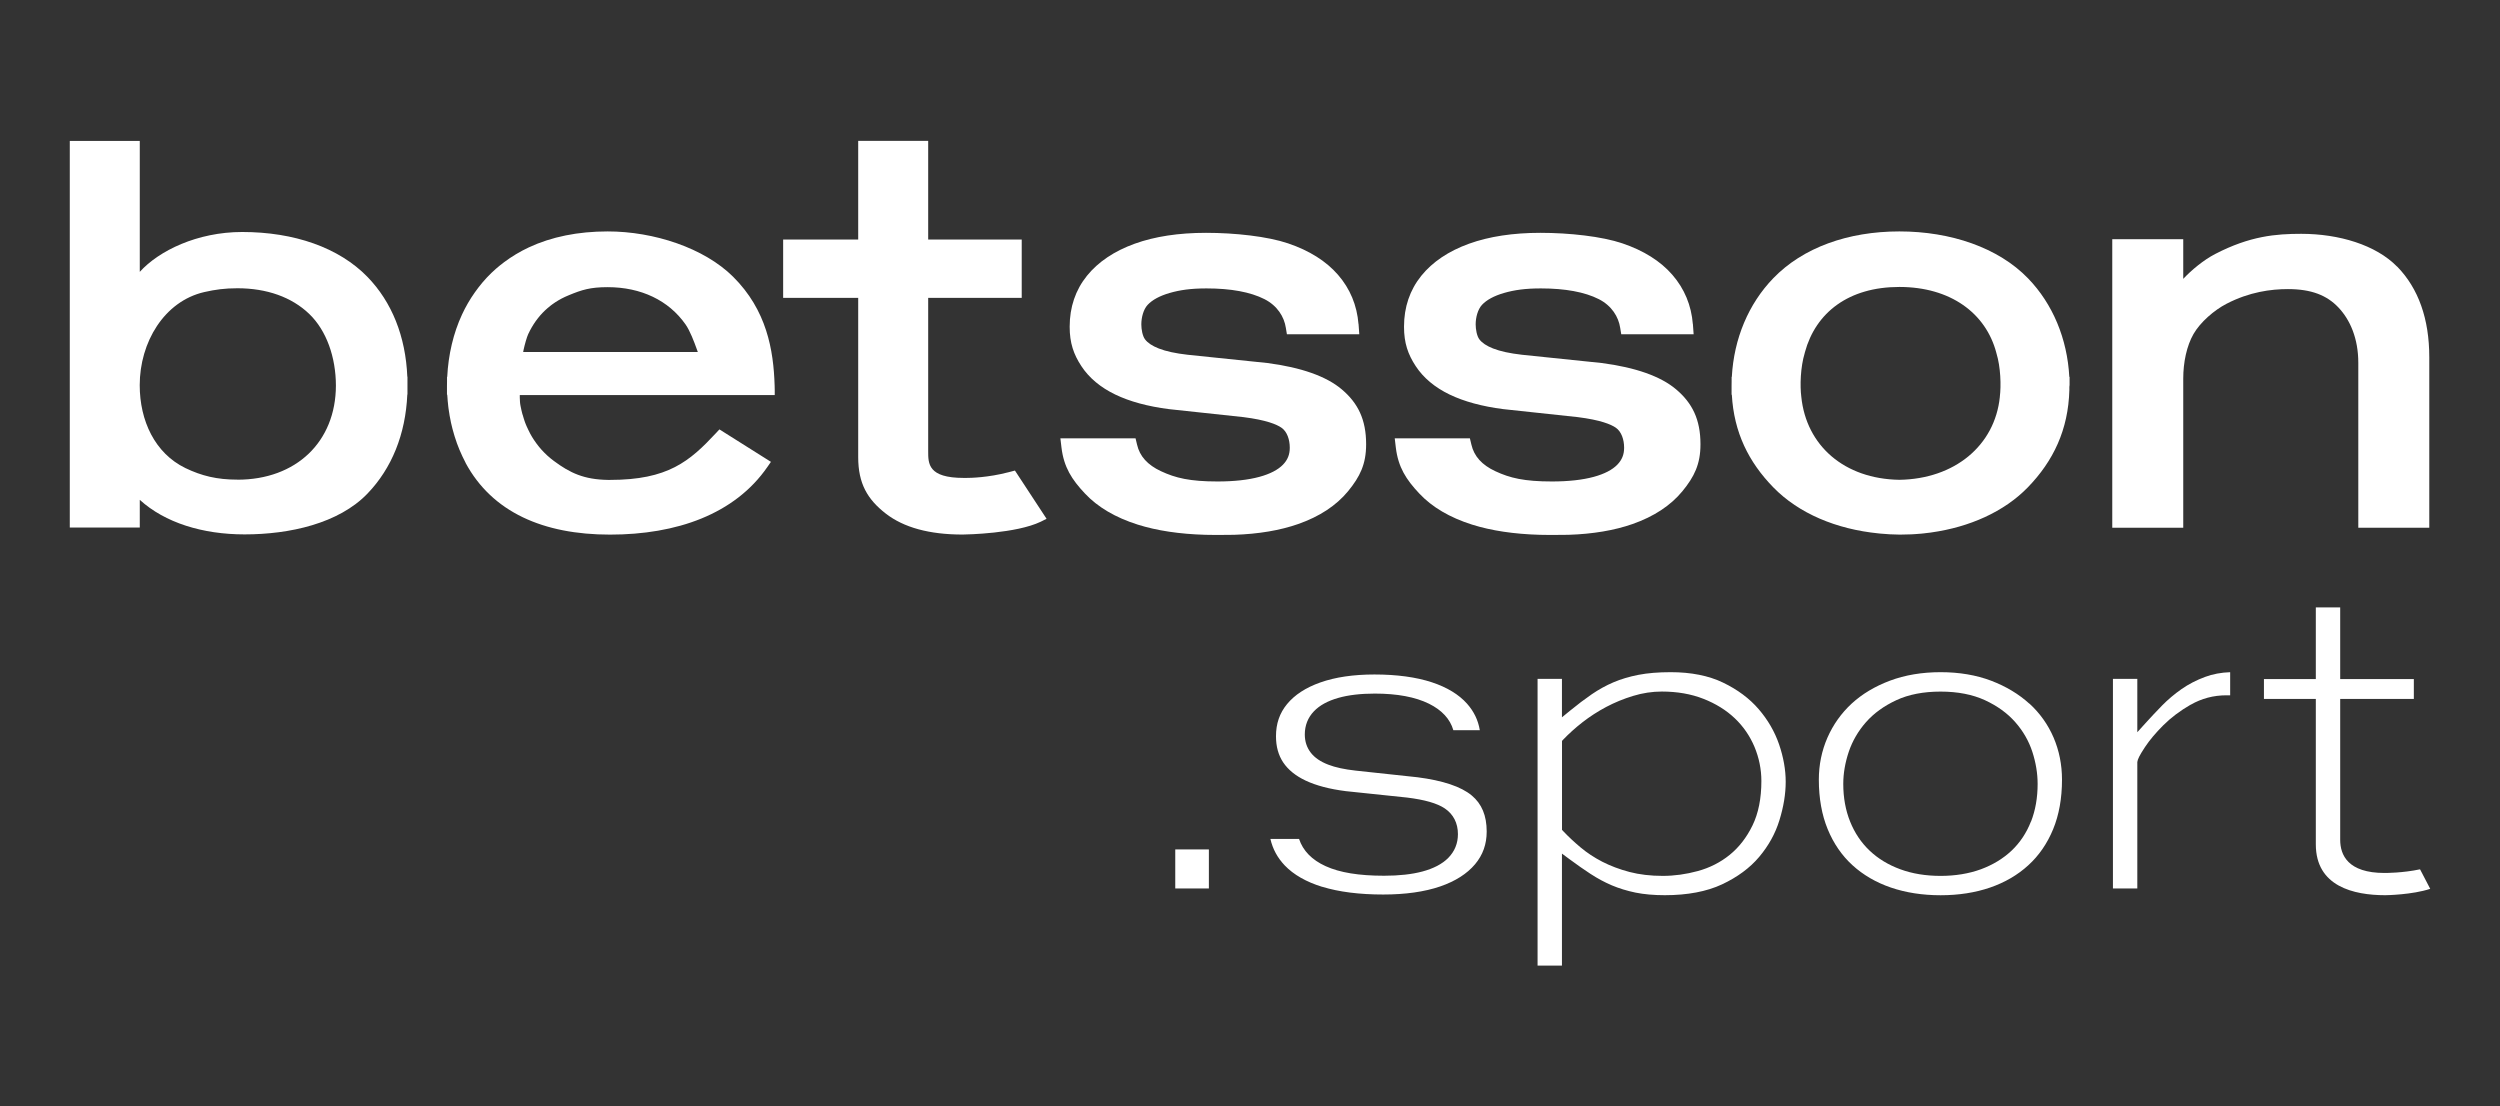
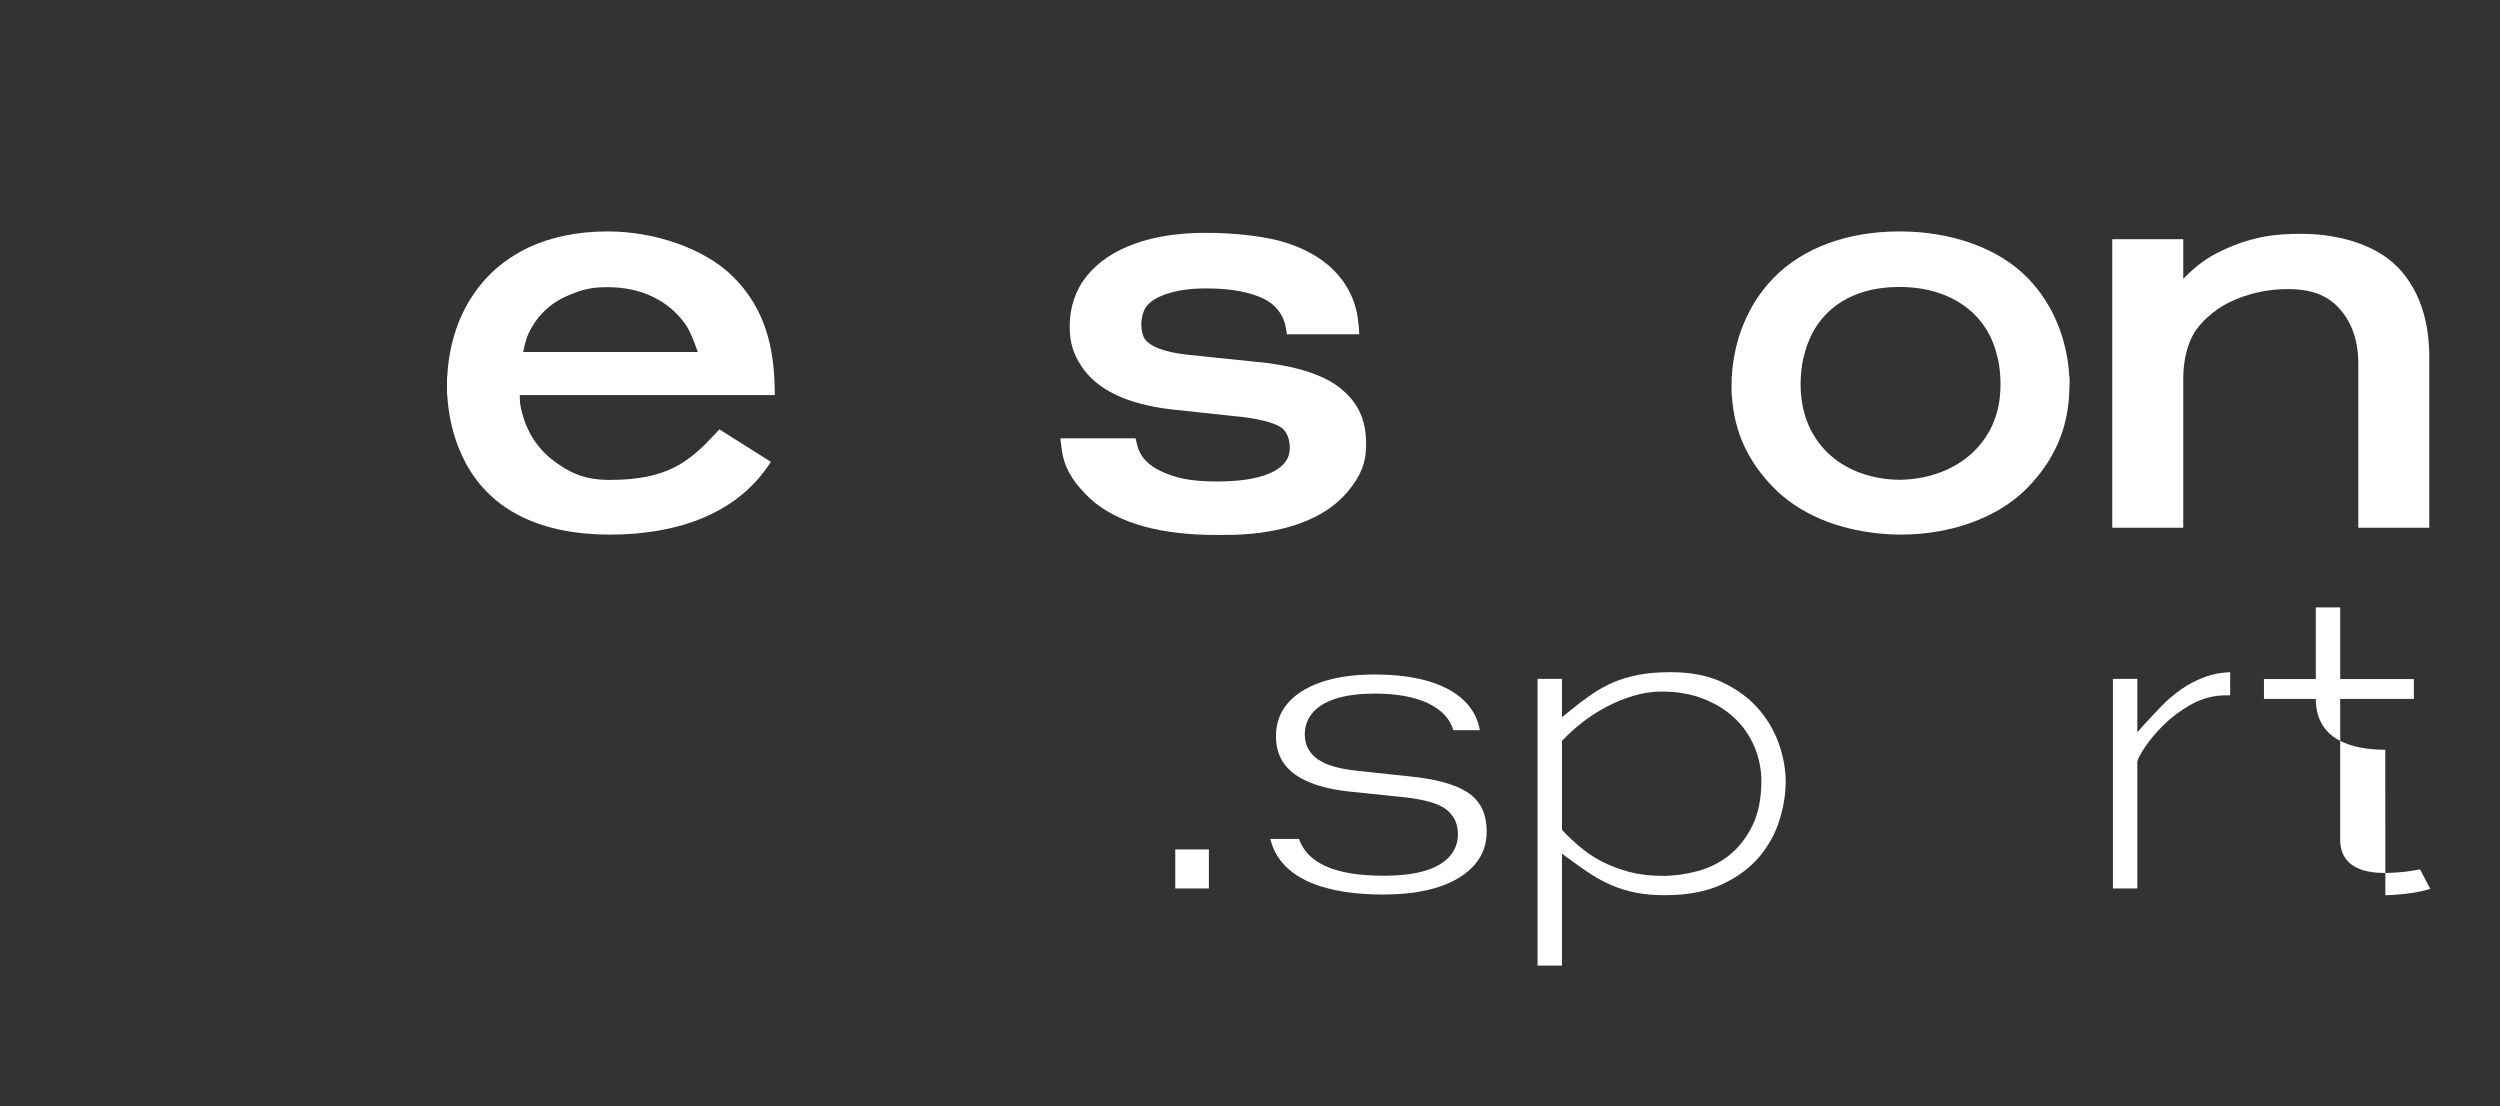
<svg xmlns="http://www.w3.org/2000/svg" id="Livello_1" data-name="Livello 1" viewBox="0 0 479 212">
  <rect x="0" y="0" width="479" height="212" fill="#333333" stroke="none" />
  <defs>
    <style>
      .cls-1 {
        fill: #fff;
        stroke-width: 0px;
      }
    </style>
  </defs>
  <g>
    <path class="cls-1" d="M260.29,62.11c-.29-3.61-1.61-6.79-3.93-9.46-2.28-2.62-5.49-4.64-9.56-6.02-3.96-1.34-10.16-2.02-15.73-2.02-5.23,0-9.82.7-13.65,2.08-3.93,1.42-7.01,3.49-9.16,6.15-2.2,2.73-3.31,6.01-3.31,9.74v.05c0,3.07.75,5.26,2.24,7.52,1.47,2.24,3.66,4.08,6.51,5.45,2.74,1.32,6.2,2.27,10.29,2.79l14.25,1.53c4.39.55,6.38,1.4,7.29,2.03,1.09.75,1.59,2.31,1.59,3.81v.05c0,1.28-.41,2.3-1.3,3.22-.96.99-2.48,1.78-4.5,2.33-2.16.59-4.86.89-8.03.89-5.3,0-8.05-.66-10.85-1.97-2.57-1.2-4.07-2.86-4.58-5.09l-.29-1.21h-14.4l.21,1.78c.46,3.77,1.97,6.11,4.48,8.78,2.45,2.62,5.86,4.63,10.14,5.98,3.65,1.15,8,1.81,12.97,1.95.7.02,1.41.03,2.13.03.68,0,2.71-.01,3.36-.03,4.68-.15,8.81-.85,12.29-2.07,4.08-1.43,7.28-3.54,9.53-6.27,2.3-2.8,3.47-5.21,3.47-8.98v-.05c0-4.73-1.57-7.88-4.67-10.5-2.95-2.5-7.76-4.2-14.28-5.05l-15.26-1.58c-2.29-.26-4.15-.66-5.52-1.2-1.23-.48-2.12-1.07-2.63-1.75-.49-.64-.71-1.94-.71-2.85v-.05c0-1.26.39-2.83,1.21-3.71.9-.96,2.31-1.72,4.19-2.27,2.01-.58,4.09-.88,7.08-.88,4.67,0,8.41.69,11.1,2.05,2.49,1.26,3.79,3.4,4.11,5.51l.2,1.22h13.87l-.14-1.96Z" />
-     <path class="cls-1" d="M324.35,62.11c-.29-3.61-1.61-6.79-3.93-9.46-2.28-2.62-5.49-4.64-9.56-6.02-3.96-1.34-10.16-2.02-15.73-2.02-5.23,0-9.82.7-13.65,2.08-3.93,1.42-7.01,3.49-9.16,6.15-2.2,2.73-3.31,6.01-3.31,9.74v.05c0,3.07.75,5.26,2.24,7.52,1.47,2.24,3.66,4.08,6.51,5.45,2.74,1.32,6.2,2.27,10.29,2.79l14.25,1.53c4.39.55,6.38,1.4,7.29,2.03,1.09.75,1.59,2.31,1.59,3.81v.05c0,1.28-.41,2.3-1.3,3.22-.96.99-2.48,1.78-4.5,2.33-2.16.59-4.86.89-8.03.89-5.3,0-8.05-.66-10.85-1.97-2.57-1.2-4.07-2.86-4.58-5.09l-.29-1.21h-14.4l.21,1.78c.46,3.77,1.97,6.11,4.48,8.78,2.45,2.62,5.86,4.63,10.14,5.98,3.65,1.15,8,1.81,12.97,1.95.7.02,1.41.03,2.13.03.68,0,2.71-.01,3.36-.03,4.68-.15,8.81-.85,12.29-2.07,4.08-1.43,7.28-3.54,9.53-6.27,2.3-2.8,3.47-5.21,3.47-8.98v-.05c0-4.73-1.57-7.88-4.67-10.5-2.95-2.5-7.76-4.2-14.28-5.05l-15.26-1.58c-2.29-.26-4.15-.66-5.52-1.2-1.23-.48-2.12-1.07-2.63-1.75-.49-.64-.71-1.94-.71-2.85v-.05c0-1.26.39-2.83,1.21-3.71.9-.96,2.31-1.72,4.19-2.27,2.01-.58,4.09-.88,7.08-.88,4.67,0,8.41.69,11.1,2.05,2.49,1.26,3.79,3.4,4.11,5.51l.2,1.22h13.87l-.14-1.96Z" />
-     <path class="cls-1" d="M78.07,73.81h0s0-.72,0-.72v-.92h-.03c-.32-7.7-2.95-14.3-7.64-19.12-5.47-5.63-14.06-8.6-23.99-8.6-8.62,0-15.98,3.6-19.63,7.64v-25.09h-13.41v74.07h13.41v-5.3c4.84,4.4,12.06,6.62,20.08,6.62,8.63,0,18.04-2.09,23.54-7.81,4.68-4.86,7.31-11.41,7.64-18.99h.03v-.93s0-.75,0-.75v-.05s0-.04,0-.04h0ZM45.5,91.9c-3.94,0-6.89-.73-9.98-2.22-5.86-2.85-8.75-9.08-8.75-15.88,0-8.21,4.68-16.07,12.37-17.84,2.1-.48,3.93-.73,6.35-.73,5.64,0,10.4,1.7,13.75,4.91,3.34,3.2,5.11,8.35,5.12,13.74-.03,10.78-7.62,18.03-18.87,18.03Z" />
    <path class="cls-1" d="M396.53,73.85h0s0-.72,0-.72v-.92h-.05c-.39-7.31-3.17-13.98-7.9-18.87-5.69-5.89-14.81-9-24.66-9s-18.49,3.1-24.16,8.97c-4.75,4.91-7.55,11.6-7.94,18.9h-.04v.93s-.01.76-.01.76v.08s0,.01,0,.01h0s0,.72,0,.72v.92h.05c.4,7.2,3.2,12.88,7.95,17.75,4.88,5.01,12.09,8.02,20.16,8.82.09,0,.17.02.26.03.49.05.98.08,1.47.11.13,0,.25.02.38.03.62.03,1.25.05,1.88.06,0,0,0,0,0,0,0,0,0,0,0,0,.07,0,.14,0,.21,0,.56,0,1.56-.02,2.11-.05.22-.01.43-.03.65-.04.4-.03.8-.05,1.19-.09.16-.02.32-.04.48-.05.45-.05.9-.1,1.34-.16.05,0,.09-.01.13-.02,7.33-1.03,13.94-3.96,18.48-8.62,4.94-5.08,7.78-11.11,7.98-18.65v-.7s.02-.02.02-.02v-.02s0-.09,0-.09v-.04s0-.01,0-.01ZM383.17,76.02h0s0,.03,0,.03c-.96,9.34-8.69,15.72-19.24,15.88-10.56-.16-17.85-6.55-18.8-15.9-.27-2.14-.17-5.66.65-8.37v-.02s.01-.02.01-.02l.04-.16c2.07-7.58,8.37-12.48,18.09-12.48s16.58,4.96,18.59,12.66v.02s.01.02.01.02c.82,2.69.91,6.21.65,8.33Z" />
    <path class="cls-1" d="M459.3,51.1c-4.08-4.18-11.16-6.3-18.38-6.3-4.86,0-9.82.41-16.48,3.86-2.21,1.14-4.55,3.08-6.13,4.77v-7.6h-13.6v55.29h13.6v-28.58c0-3.12.66-6.27,1.97-8.55,1.3-2.26,3.96-4.57,6.33-5.79,4.38-2.27,8.51-2.81,11.75-2.81,4.51,0,7.47,1.19,9.68,3.52,2.23,2.35,3.81,5.92,3.81,10.61v31.6h13.6v-32.68c0-7.33-2.07-13.17-6.14-17.35Z" />
-     <path class="cls-1" d="M193.23,90.48c-3.94,1.03-7.28,1.09-8.09,1.09h-.48c-6.85,0-6.82-2.73-6.82-5.11v-29.39h17.92v-11.18h-17.92v-18.9h-13.41v18.9h-14.38v11.18h14.38v30.52c0,5.07,1.78,8.09,5.28,10.81,3.43,2.67,8.37,4.02,14.69,4.02.01,0,.03,0,.06,0,.81-.01,10.21-.19,14.95-2.46l1.11-.56-6.06-9.24-1.22.32Z" />
    <path class="cls-1" d="M99.56,75.69h48.88v-.97c0-.35-.01-.67-.02-.86-.21-6.84-1.53-14.45-7.95-20.83-5.56-5.53-15.19-8.69-24.04-8.69-5.68,0-10.77,1.03-15.11,3.06-1.67.78-3.27,1.74-4.74,2.84-.57.43-1.08.84-1.55,1.25-1.2,1.05-2.32,2.24-3.32,3.54-.25.32-.49.64-.71.96-.96,1.35-1.79,2.79-2.48,4.28-1.65,3.56-2.62,7.67-2.83,11.93h-.04v.93s-.01.76-.01.76v.08s0,.01,0,.01h0s0,.72,0,.72v.92h.05c0,.08.01.15.02.23l.03.4c.01.19.02.38.04.57.02.18.04.37.06.56l.04.41c.01.14.03.28.05.42.03.22.06.44.1.66l.06.37c.02.11.03.23.05.35.05.28.1.55.16.82l.05.26c.02.09.03.18.05.27.08.35.16.7.24,1l.03.12c.02.07.04.15.06.23.09.36.2.72.3,1.06l.03.09c.02.05.03.11.05.18.13.41.26.8.37,1.1l.06.19c.13.36.28.73.45,1.15l.05.13c.16.39.33.77.54,1.21l.02.05c.19.4.39.8.6,1.2v.03c5.1,9.47,14.92,13.75,27.67,13.75s23.91-3.89,30.19-13l.65-.94-9.87-6.22-.65.7c-5.06,5.43-9.2,8.98-20.32,8.98-.06,0-.11,0-.17,0h-.04s-.18,0-.18,0c-4.58-.07-7.27-1.33-10.38-3.65-.23-.17-.43-.33-.64-.5-.21-.18-.41-.34-.6-.52-.19-.18-.37-.35-.53-.51l-.03-.03c-.2-.2-.36-.37-.51-.54l-.04-.04c-.19-.21-.33-.38-.48-.56l-.03-.04c-.15-.18-.29-.36-.42-.54l-.07-.1c-.13-.18-.26-.36-.38-.54l-.08-.12c-.12-.18-.23-.36-.34-.53l-.08-.14c-.11-.18-.21-.35-.3-.53l-.09-.18c-.09-.18-.18-.35-.26-.52l-.11-.24-.02-.04c-.07-.14-.13-.29-.2-.43l-.13-.31c-.06-.15-.12-.29-.17-.43-.02-.05-.04-.1-.05-.15l-.08-.23h0s0-.02,0-.02c-.04-.12-.09-.24-.12-.36-.02-.05-.03-.1-.05-.16v-.03s-.09-.27-.09-.27v-.04c-.04-.09-.07-.19-.1-.28-.02-.07-.04-.15-.06-.22l-.07-.29c-.03-.1-.05-.2-.07-.29-.02-.08-.04-.17-.05-.25l-.07-.32c-.02-.1-.04-.17-.05-.25-.02-.11-.04-.23-.06-.35,0,0-.08-.59-.08-1.24h0v-.45ZM101.25,63.93c.39-.84.86-1.64,1.38-2.38.14-.2.29-.4.46-.61.27-.34.56-.68.86-.99.3-.31.62-.62.95-.9.21-.18.42-.35.62-.51.09-.07.18-.14.28-.21.75-.55,1.58-1.04,2.46-1.45.25-.12.5-.23.76-.33,2.48-1.02,4.07-1.53,7.4-1.53,6.4,0,11.7,2.53,14.93,7.14.86,1.23,1.64,3.3,2.18,4.81.06.16.11.32.17.47h-33.46c.02-.13.06-.29.09-.47.21-.96.6-2.37.91-3.04Z" />
  </g>
  <g>
    <path class="cls-1" d="M253.35,169.91c3.18.98,7.11,1.48,11.67,1.48,4.26,0,7.93-.52,10.93-1.55,2.9-1,5.14-2.43,6.67-4.25,1.5-1.79,2.23-3.84,2.23-6.27,0-3.05-.94-5.31-2.88-6.92-2.04-1.69-5.54-2.86-10.4-3.48l-11.82-1.27c-2.16-.24-3.88-.61-5.25-1.14-1.49-.57-2.61-1.34-3.34-2.28-.77-.99-1.16-2.17-1.16-3.5,0-1.74.59-3.24,1.76-4.46,1.08-1.13,2.66-1.99,4.68-2.56,1.9-.54,4.25-.82,6.97-.82,4.28,0,7.77.65,10.38,1.94,2.48,1.23,4.05,2.93,4.67,5.07h5.07c-.32-1.93-1.13-3.59-2.45-5.08-1.56-1.75-3.82-3.13-6.72-4.09-3-.99-6.71-1.5-11.02-1.5-4.01,0-7.5.51-10.37,1.53-2.78.98-4.92,2.38-6.37,4.14-1.43,1.74-2.12,3.75-2.12,6.16,0,1.99.46,3.63,1.39,5.03.94,1.4,2.38,2.57,4.29,3.47,2.01.95,4.59,1.63,7.68,2.02l11.74,1.23c3.41.42,5.78,1.1,7.25,2.09,1.64,1.11,2.51,2.81,2.51,4.92,0,1.78-.63,3.31-1.86,4.56-1.14,1.15-2.81,2.03-4.95,2.6-2.02.54-4.48.81-7.33.81-4.84,0-8.51-.6-11.22-1.84-2.62-1.19-4.33-2.95-5.08-5.21h-5.49c.45,1.95,1.35,3.6,2.74,5.07,1.7,1.78,4.13,3.17,7.22,4.12Z" />
    <g>
-       <path class="cls-1" d="M388.82,134.82c-2.02-1.84-4.49-3.32-7.33-4.4-2.85-1.08-6.1-1.63-9.67-1.63s-6.83.55-9.71,1.63c-2.87,1.08-5.33,2.55-7.33,4.39-1.98,1.83-3.54,4.02-4.64,6.52-1.09,2.49-1.65,5.2-1.65,8.06,0,3.56.57,6.75,1.7,9.49,1.12,2.73,2.72,5.05,4.75,6.9,2.04,1.86,4.51,3.3,7.34,4.27,2.86.98,6.07,1.48,9.54,1.48,3.47,0,6.66-.5,9.5-1.48,2.81-.97,5.27-2.4,7.31-4.27,2.03-1.85,3.63-4.17,4.75-6.9,1.13-2.74,1.7-5.93,1.7-9.49,0-2.86-.54-5.57-1.61-8.07-1.07-2.49-2.63-4.68-4.63-6.51ZM389.13,157.4c-.85,2.18-2.1,4.06-3.72,5.59-1.61,1.52-3.59,2.72-5.89,3.57-2.28.83-4.88,1.26-7.7,1.26-2.83,0-5.42-.42-7.7-1.26-2.3-.84-4.28-2.04-5.89-3.57-1.62-1.53-2.88-3.41-3.75-5.58-.87-2.16-1.31-4.58-1.31-7.21,0-2.02.36-4.09,1.05-6.15.7-2.08,1.82-4,3.31-5.69,1.5-1.7,3.45-3.11,5.8-4.2,2.35-1.1,5.21-1.65,8.49-1.65,3.28,0,6.14.56,8.5,1.65,2.36,1.09,4.31,2.5,5.8,4.2,1.5,1.7,2.6,3.61,3.28,5.7.67,2.06,1.01,4.13,1.01,6.14,0,2.63-.42,5.05-1.26,7.2Z" />
      <path class="cls-1" d="M419.73,135.03c2.08-1.2,4.38-1.81,6.84-1.81.26,0,.5,0,.73,0v-4.43c-1.73.06-3.34.36-4.79.9-1.66.61-3.18,1.4-4.53,2.34-1.37.96-2.62,2.02-3.72,3.14-1.14,1.17-2.19,2.29-3.15,3.35l-1.6,1.77v-10.22s-4.67,0-4.67,0v40.16s4.67,0,4.67,0v-24.22c.08-.55.35-1.17,1.47-2.87.86-1.3,2.03-2.7,3.49-4.16,1.47-1.47,3.24-2.8,5.25-3.96Z" />
      <rect class="cls-1" x="427.93" y="127.88" width="0" height=".01" />
      <rect class="cls-1" x="225.18" y="162.75" width="6.44" height="7.48" />
      <path class="cls-1" d="M304.83,167.49c1.27.83,2.61,1.55,3.99,2.14,1.37.58,2.9,1.05,4.53,1.39,1.62.33,3.51.5,5.63.5,4.34,0,8.03-.7,10.97-2.08,2.94-1.38,5.34-3.15,7.11-5.26,1.79-2.12,3.1-4.48,3.88-7.03.8-2.58,1.2-5.05,1.2-7.36,0-2.3-.43-4.71-1.27-7.17-.84-2.45-2.17-4.73-3.92-6.76-1.75-2.03-4.04-3.74-6.81-5.07-2.75-1.33-6.13-2-10.04-2-2.34,0-4.42.17-6.17.51-1.75.34-3.36.82-4.79,1.43-1.43.61-2.82,1.38-4.14,2.28-1.35.93-2.77,2-4.23,3.2l-1.5,1.23v-7.37s-4.67,0-4.67,0v54.94s4.67,0,4.67,0v-21.46s1.46,1.08,1.46,1.08c1.43,1.06,2.79,2.01,4.09,2.86ZM299.28,158.99v-17.03s.25-.27.25-.27c1.05-1.1,2.29-2.22,3.67-3.3,1.4-1.09,2.93-2.08,4.55-2.94,1.63-.86,3.36-1.57,5.14-2.11,1.82-.56,3.68-.84,5.52-.84,2.94,0,5.62.47,7.96,1.39,2.35.92,4.37,2.17,6,3.72,1.64,1.55,2.91,3.4,3.79,5.49.87,2.09,1.32,4.29,1.32,6.54,0,3.34-.57,6.2-1.7,8.51-1.12,2.31-2.6,4.21-4.38,5.65-1.78,1.44-3.84,2.48-6.12,3.1-2.23.61-4.48.92-6.7.92-2.32,0-4.46-.25-6.37-.75-1.9-.5-3.65-1.16-5.21-1.96-1.55-.8-2.95-1.73-4.18-2.76-1.2-1.01-2.31-2.04-3.29-3.08l-.25-.26Z" />
    </g>
-     <path class="cls-1" d="M457.03,171.52c.23,0,5.16-.08,8.6-1.22l-1.95-3.74c-3.38.72-6.67.7-6.82.7-7.01,0-8.48-3.45-8.48-6.35v-27h14.11v-3.8h-14.11v-13.73h-4.67v13.73h-9.94v3.8h9.94v27.87c0,8.05,7.24,9.74,13.31,9.74Z" />
+     <path class="cls-1" d="M457.03,171.52c.23,0,5.16-.08,8.6-1.22l-1.95-3.74c-3.38.72-6.67.7-6.82.7-7.01,0-8.48-3.45-8.48-6.35v-27h14.11v-3.8h-14.11v-13.73h-4.67v13.73h-9.94v3.8h9.94c0,8.05,7.24,9.74,13.31,9.74Z" />
  </g>
</svg>